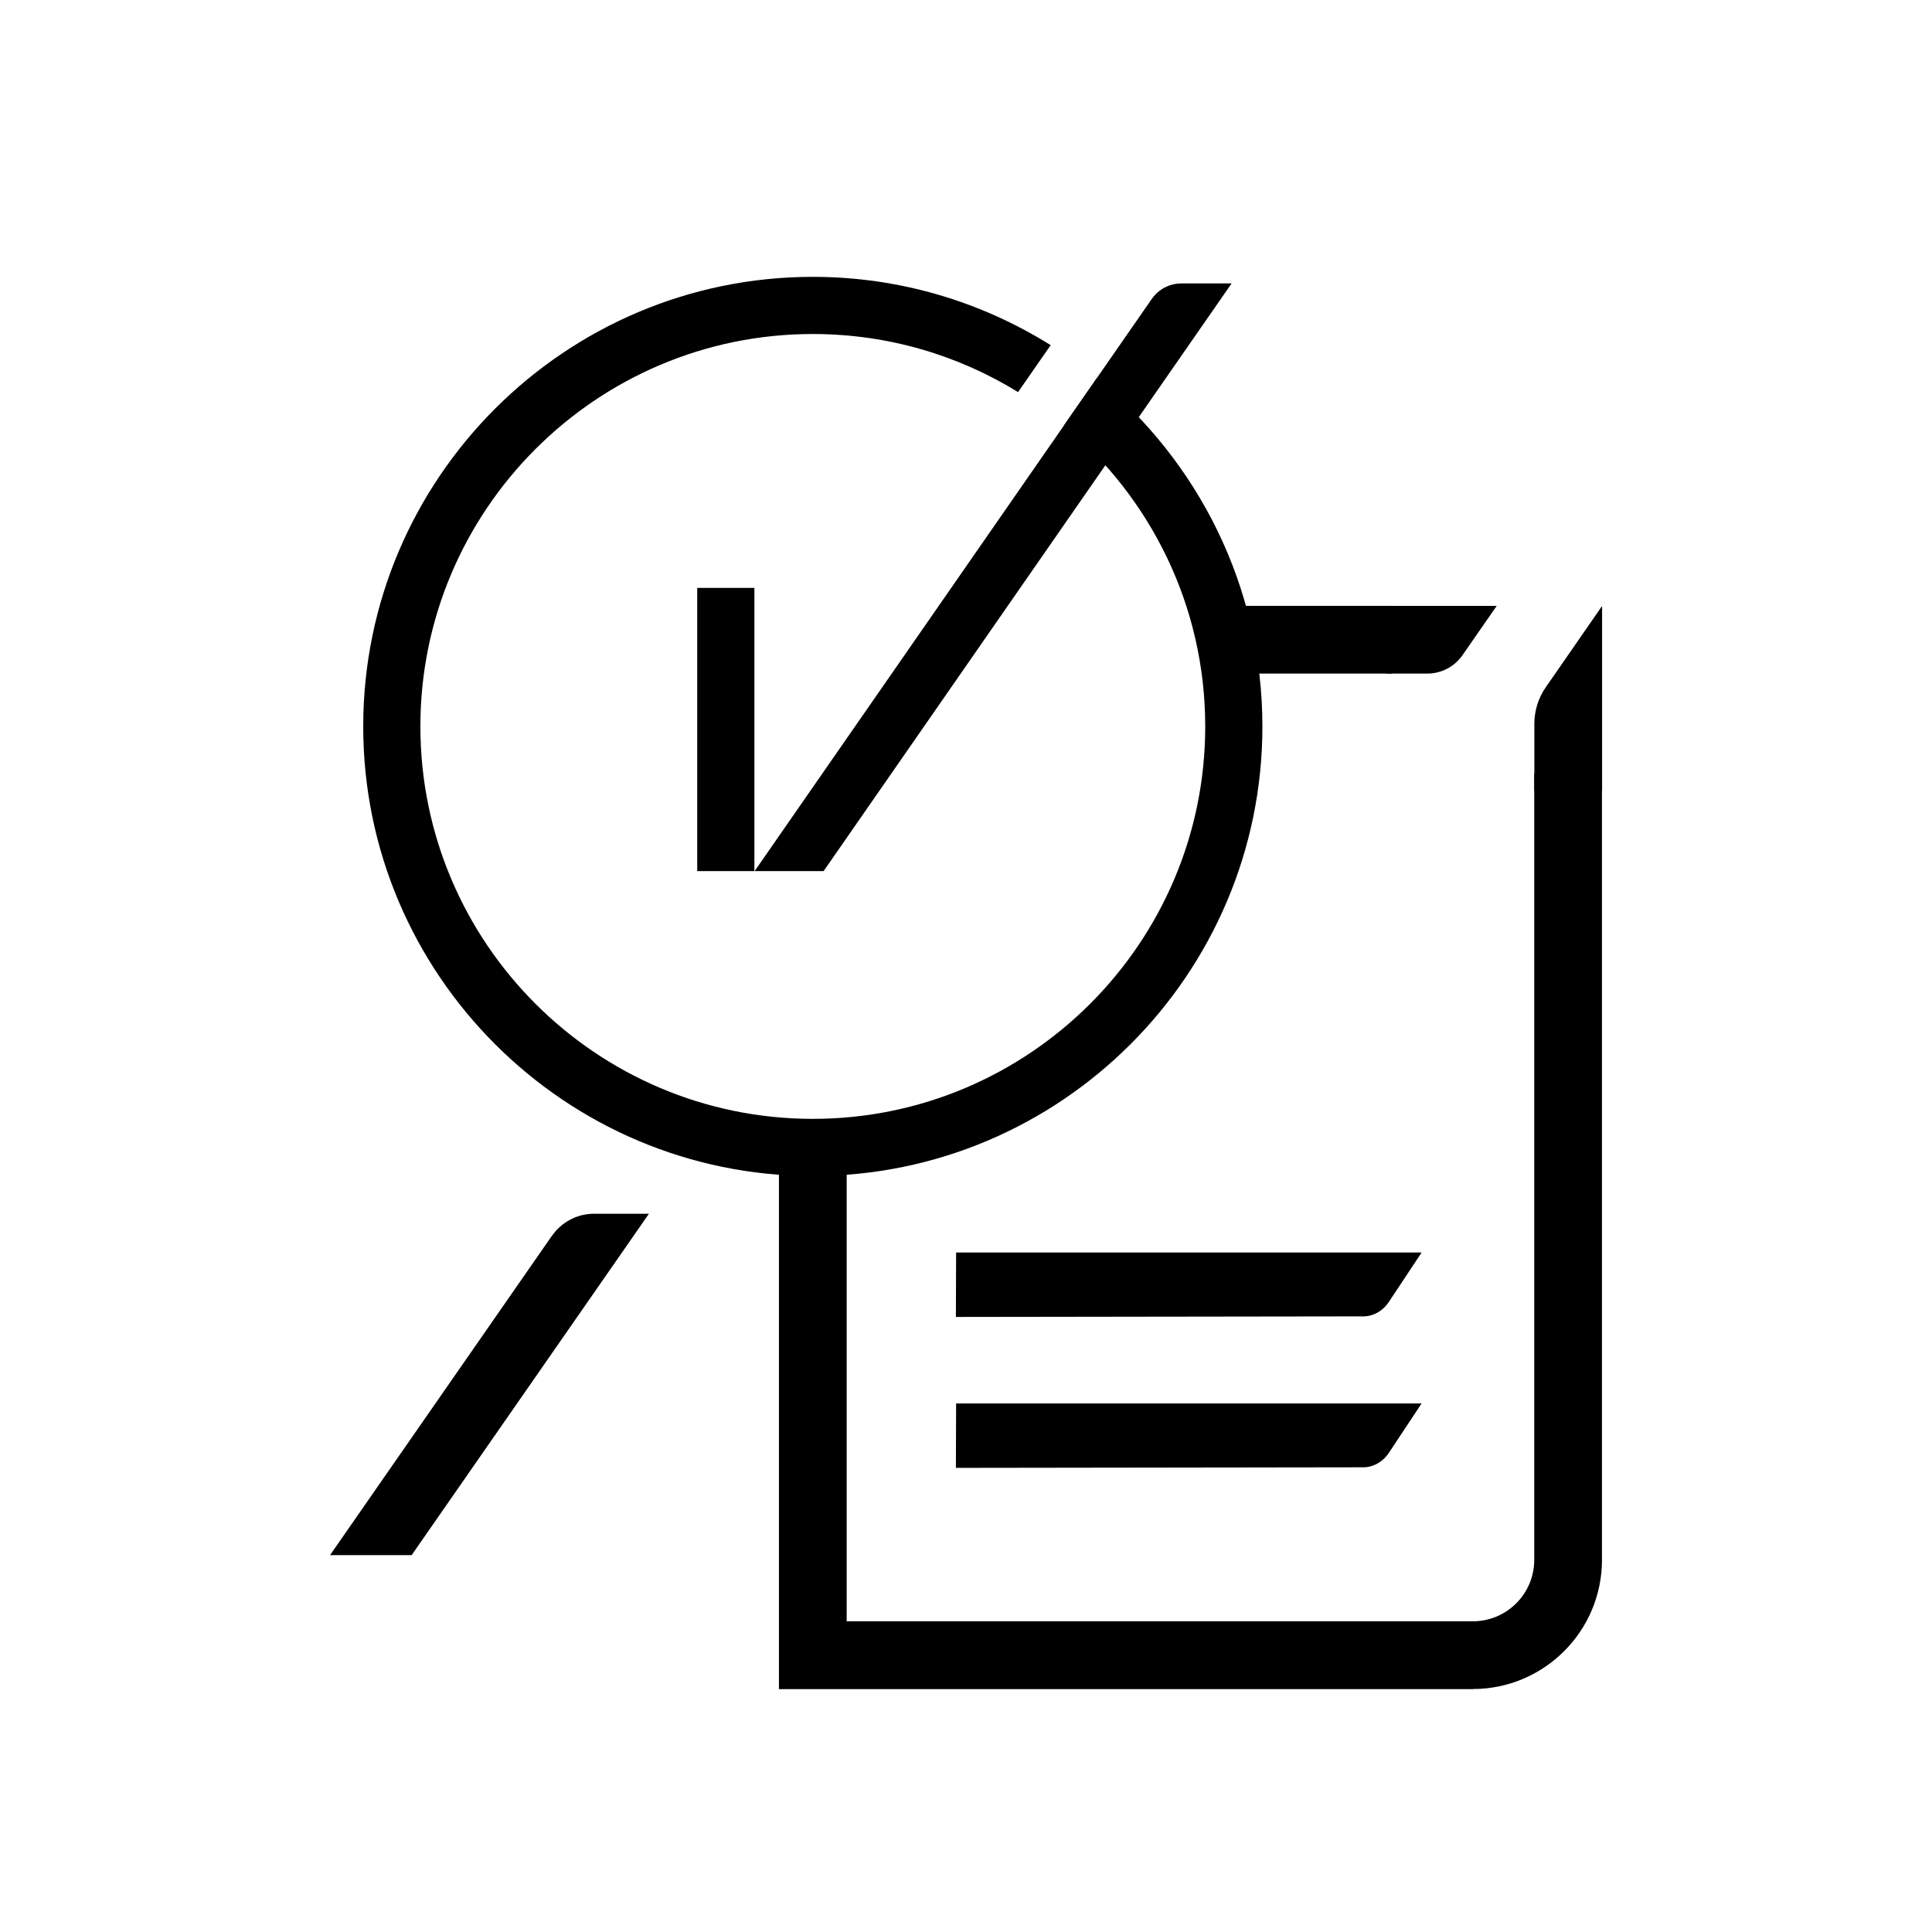
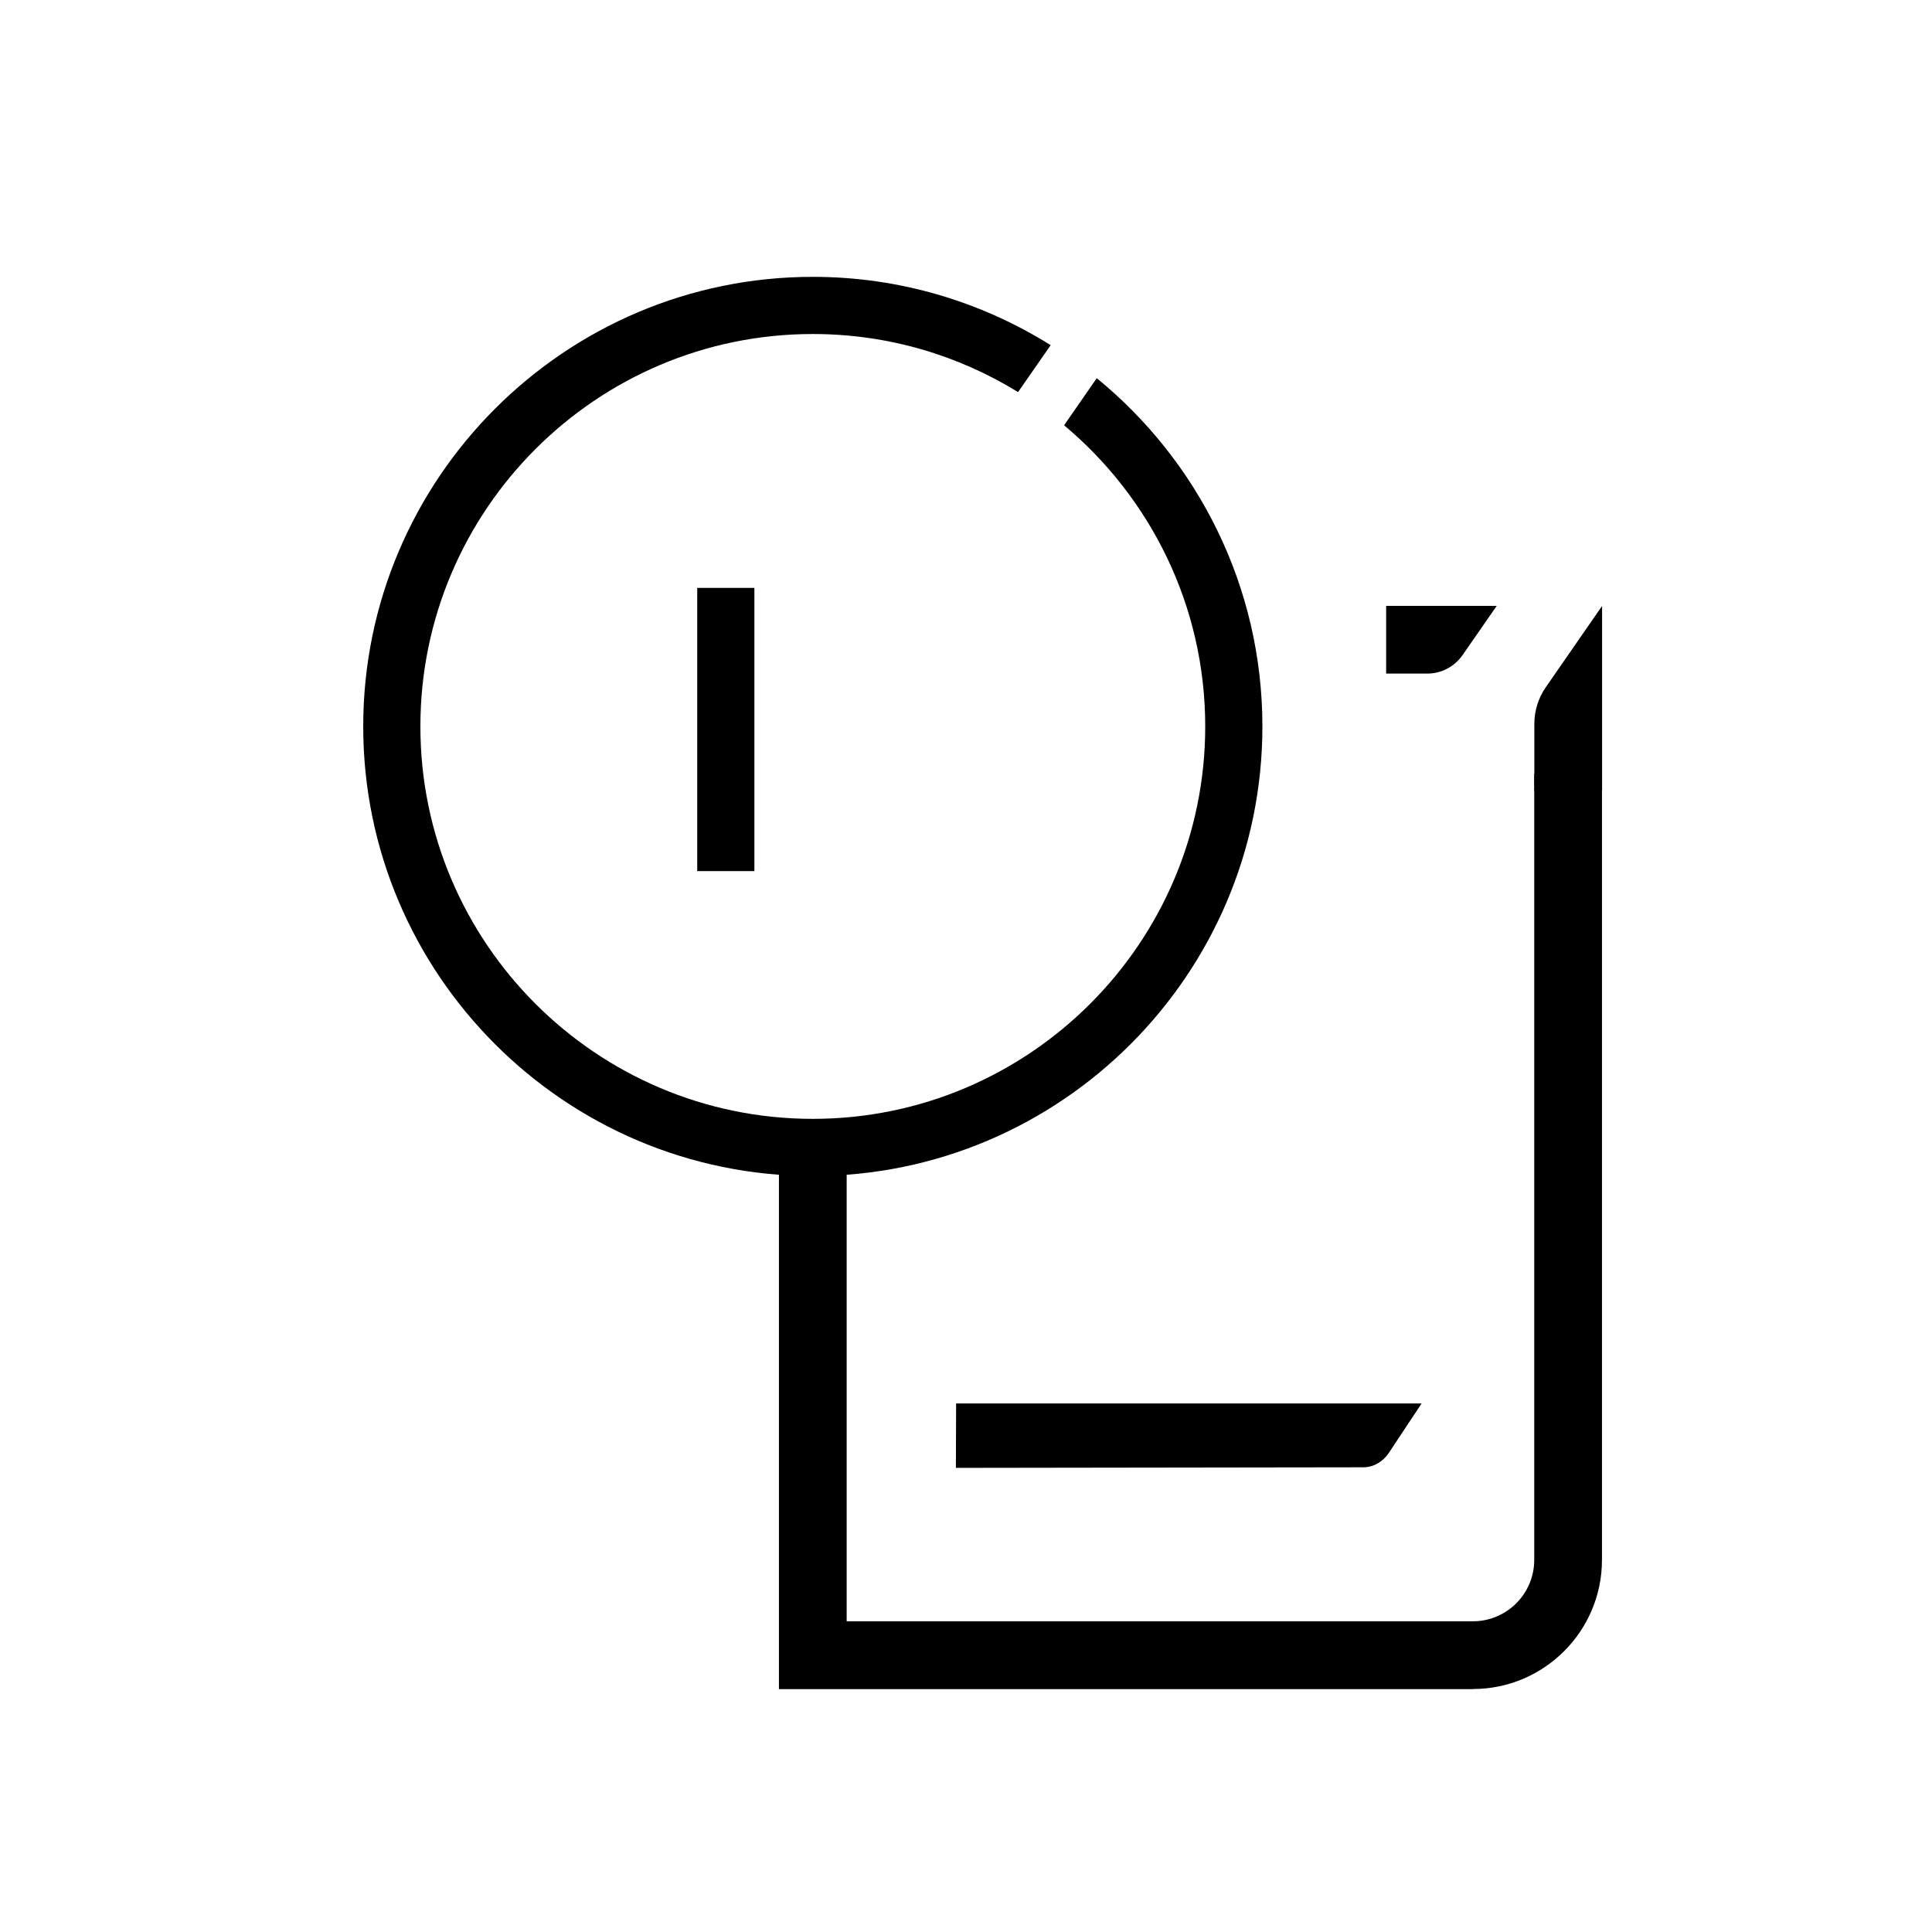
<svg xmlns="http://www.w3.org/2000/svg" id="Layer_1" data-name="Layer 1" viewBox="0 0 170 170">
  <path d="m84.13,123.49l-.02,5.67,35.76-.05c.95.03,1.85-.48,2.41-1.38l2.81-4.24h-40.95Z" />
-   <path d="m84.13,110.21l-.02,5.67,35.76-.05c.95.03,1.85-.48,2.41-1.38l2.81-4.24h-40.95Z" />
  <g>
-     <rect x="107.07" y="53.31" width="15.4" height="5.96" />
    <path d="m129.6,148.63h-61.06v-46.94h5.96v40.97h55.1c2.98,0,5.4-2.42,5.4-5.4v-69.18h5.96v69.18c0,6.27-5.1,11.36-11.36,11.36Z" />
    <path d="m140.97,69.56h-5.96v-5.87c0-1.15.35-2.27,1-3.21l4.96-7.16v16.25Z" />
    <path d="m121.97,53.31v5.96h3.62c1.23,0,2.38-.6,3.09-1.61l3.02-4.35h-9.72Z" />
-     <path d="m48.57,108.73l-19.53,28.11h7.18s20.88-30.04,20.88-30.04h-4.83c-1.47,0-2.85.72-3.69,1.93Z" />
    <g>
      <rect x="61.35" y="51.73" width="5.03" height="24.92" />
-       <path d="m108.36,24.94h-4.41c-1.04,0-2.01.51-2.6,1.36l-34.95,50.35h6.07l35.9-51.71Z" />
      <path d="m96.51,33.27l-2.88,4.15c7.58,6.34,12.42,15.86,12.42,26.5,0,19.04-15.49,34.53-34.53,34.53s-34.53-15.49-34.53-34.53,15.49-34.53,34.53-34.53c6.62,0,12.8,1.87,18.06,5.11l2.87-4.13c-6.08-3.8-13.25-6.01-20.93-6.01-21.81,0-39.56,17.75-39.56,39.56s17.75,39.56,39.56,39.56,39.56-17.75,39.56-39.56c0-12.34-5.69-23.38-14.57-30.64Z" />
    </g>
  </g>
</svg>